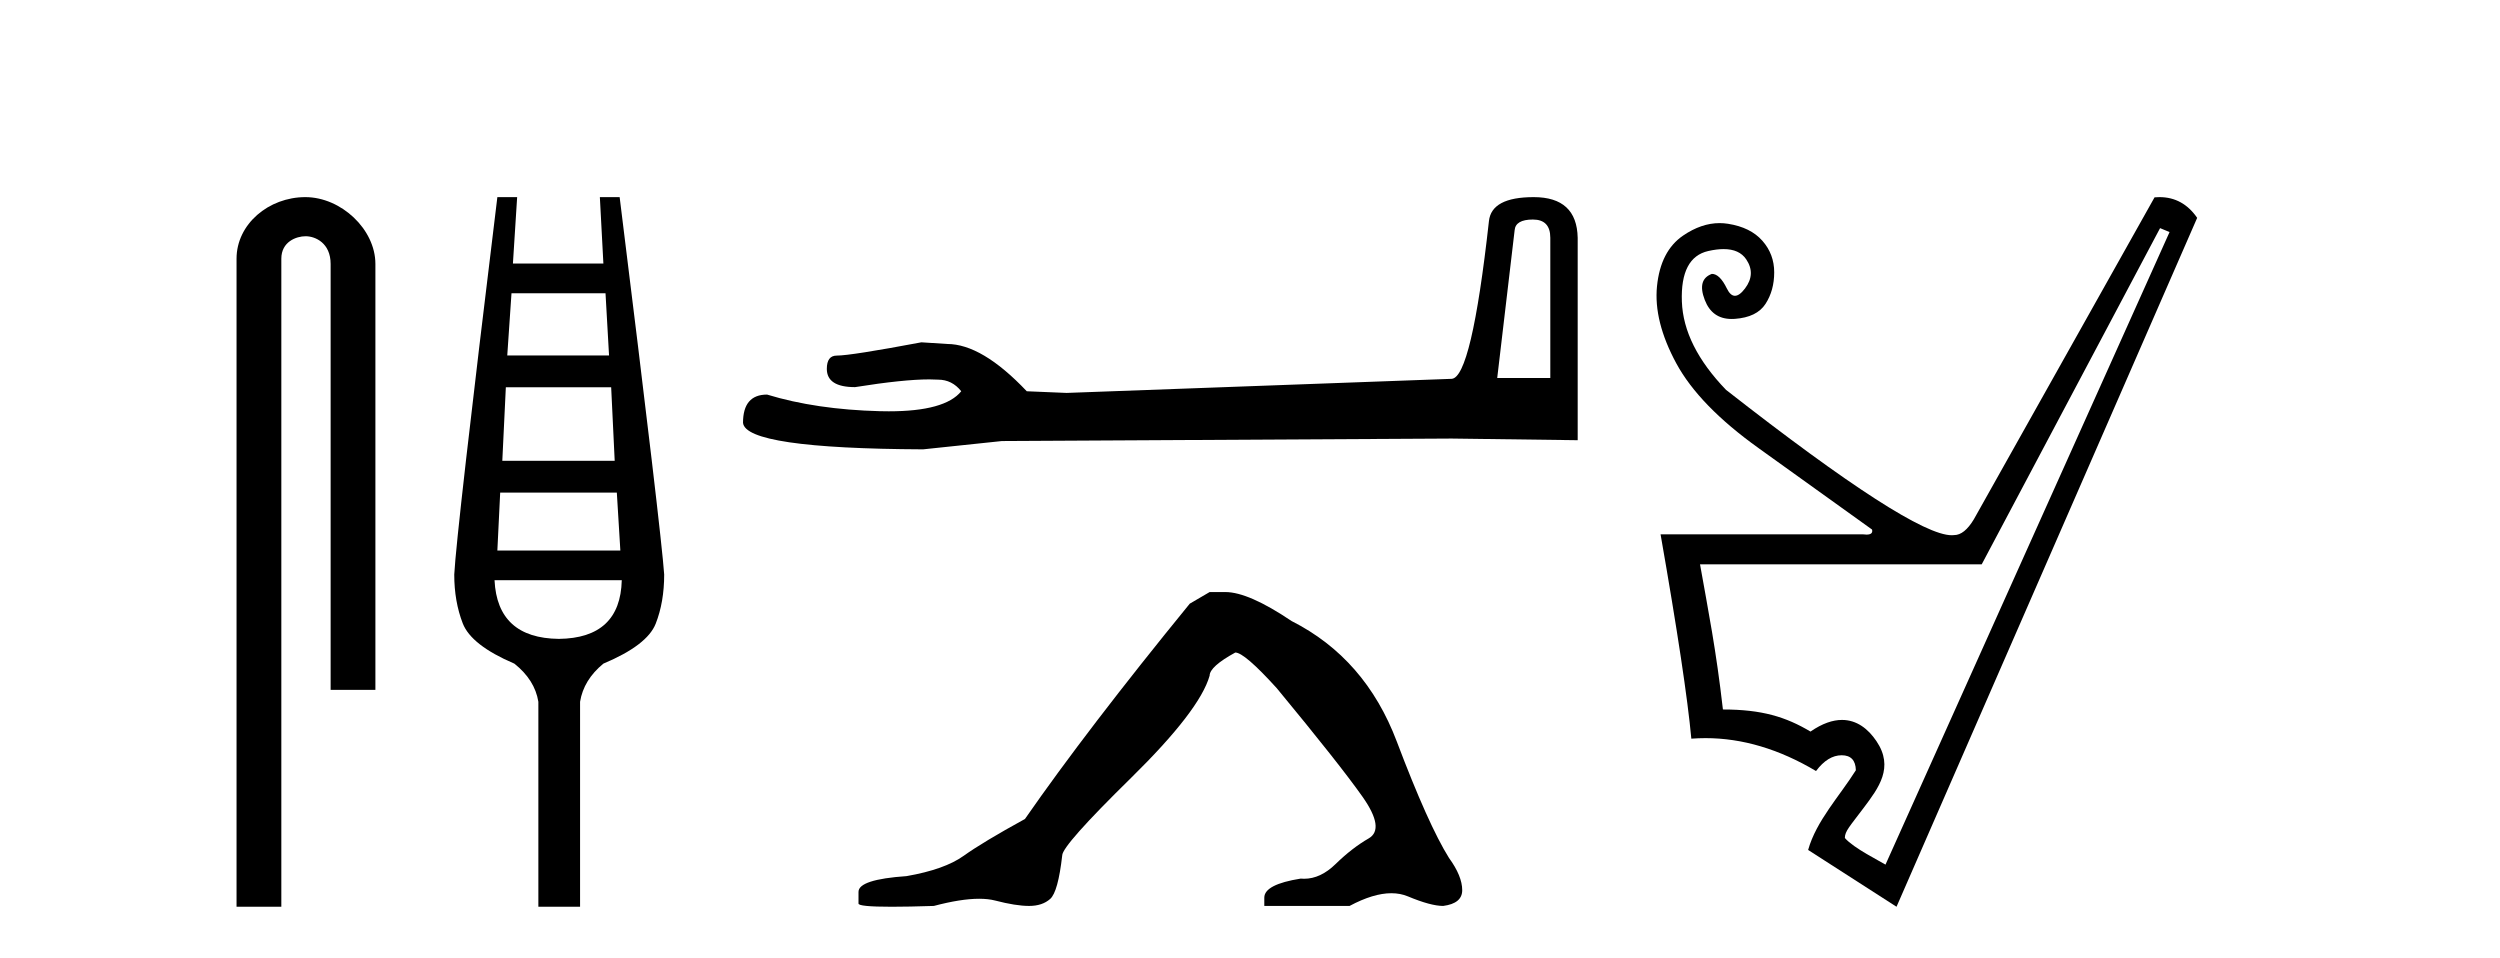
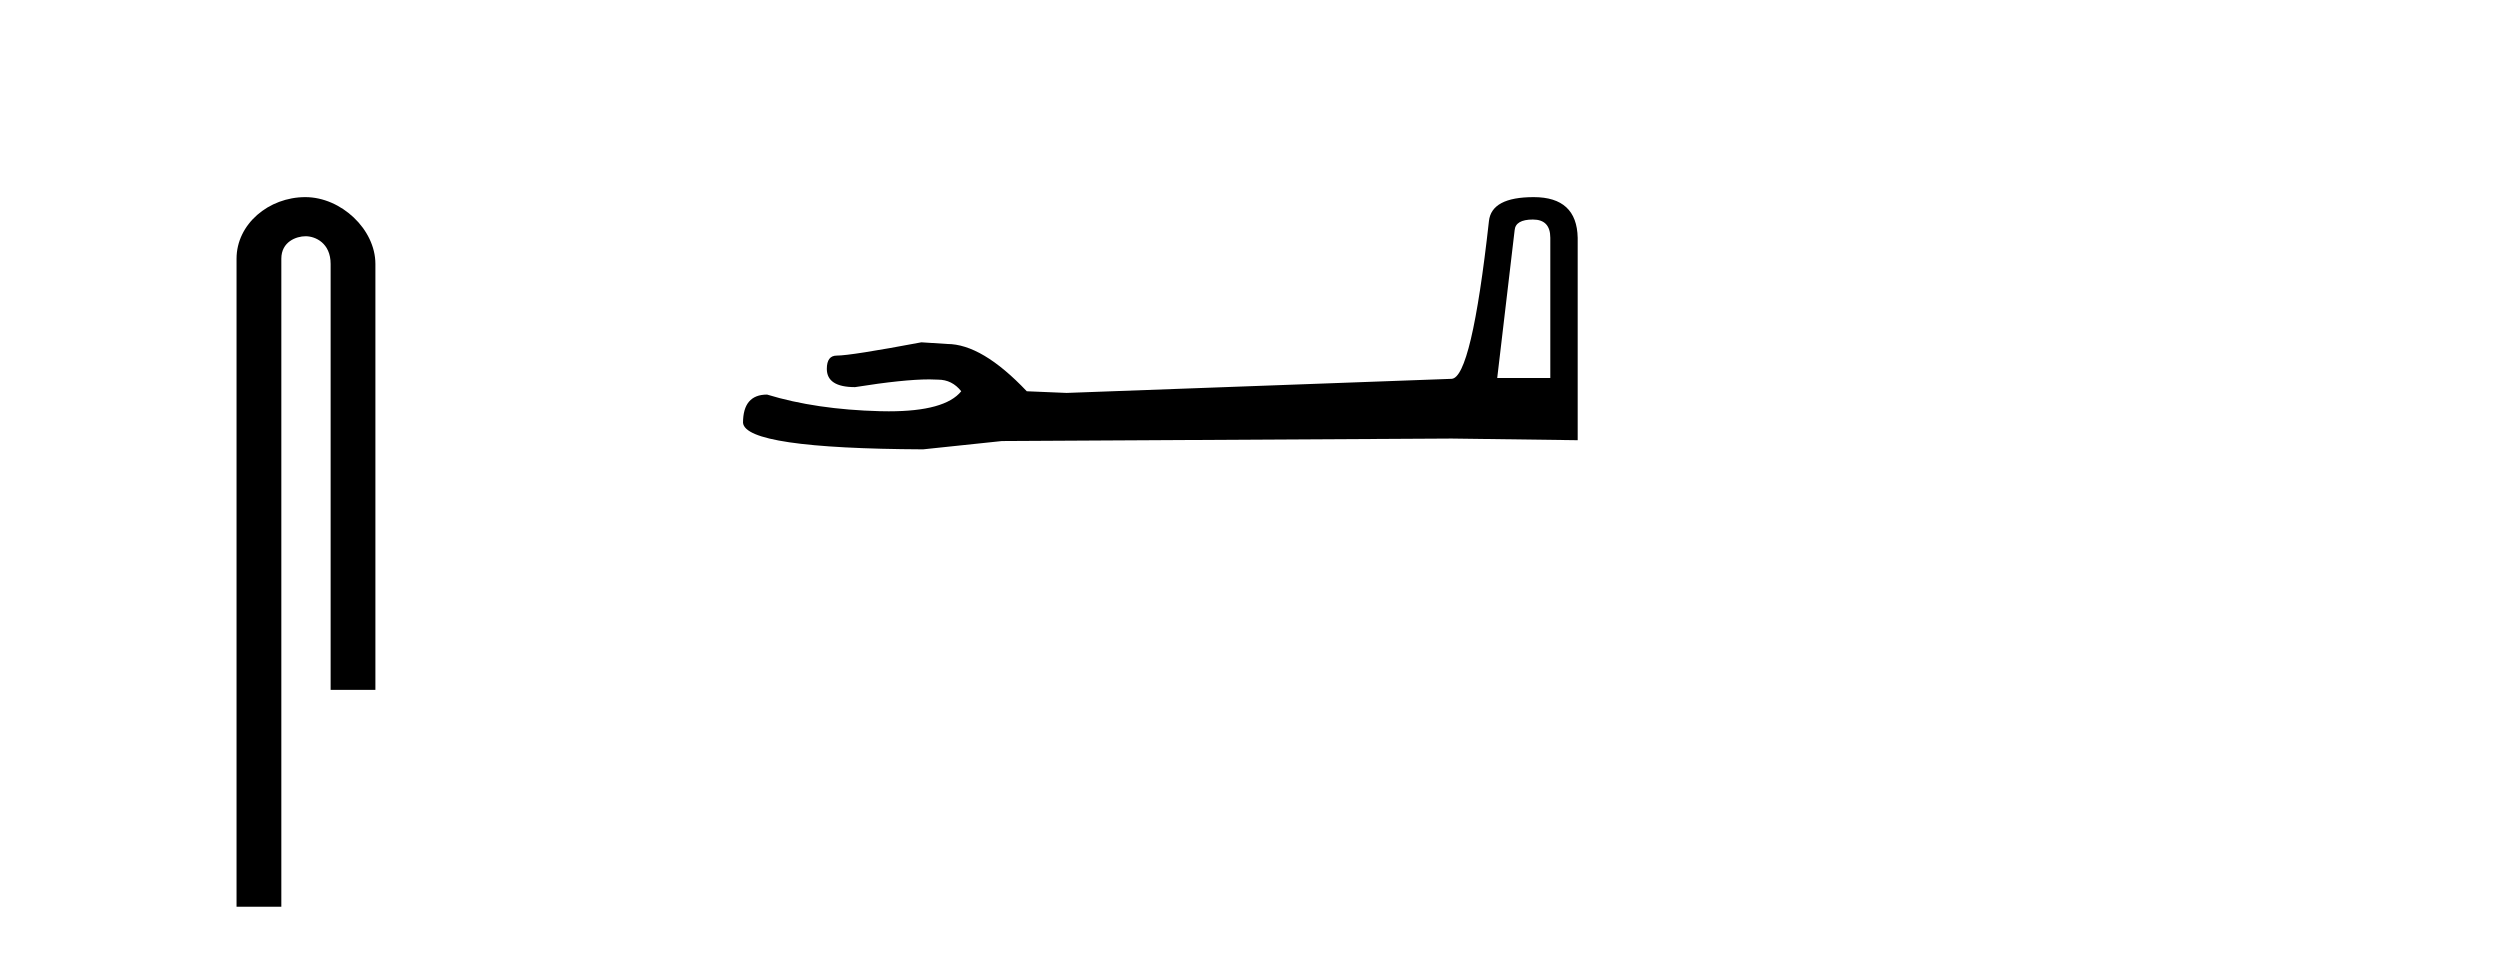
<svg xmlns="http://www.w3.org/2000/svg" width="107.0" height="41.0">
  <path d="M 13.069 8.437 C 11.5 8.437 10.124 9.591 10.124 11.072 L 10.124 38.809 L 12.041 38.809 L 12.041 11.072 C 12.041 10.346 12.68 10.111 13.081 10.111 C 13.502 10.111 14.151 10.406 14.151 11.296 L 14.151 29.526 L 16.067 29.526 L 16.067 11.296 C 16.067 9.813 14.598 8.437 13.069 8.437 Z" style="fill:#000000;stroke:none" />
-   <path d="M 25.916 12.551 L 26.067 15.213 L 21.711 15.213 L 21.892 12.551 ZM 26.158 16.574 L 26.309 19.721 L 21.499 19.721 L 21.65 16.574 ZM 26.4 21.082 L 26.551 23.563 L 21.287 23.563 L 21.408 21.082 ZM 26.612 24.833 Q 26.551 27.314 23.919 27.344 Q 21.287 27.314 21.166 24.833 ZM 21.287 8.437 Q 19.533 22.806 19.442 24.591 Q 19.442 25.741 19.805 26.678 Q 20.168 27.616 22.013 28.403 Q 22.891 29.099 23.042 30.036 L 23.042 38.809 L 24.827 38.809 L 24.827 30.036 Q 24.978 29.099 25.825 28.403 Q 27.701 27.616 28.064 26.694 Q 28.427 25.771 28.427 24.591 Q 28.306 22.806 26.521 8.437 L 25.674 8.437 L 25.825 11.28 L 21.953 11.28 L 22.134 8.437 Z" style="fill:#000000;stroke:none" />
  <path d="M 65.608 9.396 Q 66.353 9.396 66.353 10.177 L 66.353 16.178 L 64.081 16.178 L 64.826 9.857 Q 64.862 9.396 65.608 9.396 ZM 65.643 8.437 Q 63.832 8.437 63.726 9.467 Q 62.98 16.178 62.128 16.214 L 45.651 16.817 L 43.946 16.746 Q 42.029 14.722 40.537 14.722 Q 40.004 14.687 39.436 14.651 Q 36.418 15.219 35.814 15.219 Q 35.388 15.219 35.388 15.788 Q 35.388 16.569 36.595 16.569 Q 38.669 16.238 39.776 16.238 Q 39.977 16.238 40.146 16.249 Q 40.75 16.249 41.141 16.746 Q 40.448 17.604 38.041 17.604 Q 37.856 17.604 37.661 17.599 Q 34.926 17.528 32.831 16.888 Q 31.801 16.888 31.801 18.096 Q 31.908 19.197 39.507 19.232 L 42.881 18.877 L 62.128 18.77 L 67.525 18.841 L 67.525 10.177 Q 67.49 8.437 65.643 8.437 Z" style="fill:#000000;stroke:none" />
-   <path d="M 51.772 25.34 L 50.922 25.837 Q 46.526 31.224 43.868 35.052 Q 42.06 36.045 41.245 36.629 Q 40.43 37.214 38.8 37.498 Q 36.744 37.64 36.744 38.171 L 36.744 38.207 L 36.744 38.668 Q 36.72 38.809 38.162 38.809 Q 38.882 38.809 39.969 38.774 Q 41.127 38.467 41.907 38.467 Q 42.297 38.467 42.592 38.543 Q 43.478 38.774 44.045 38.774 Q 44.612 38.774 44.949 38.473 Q 45.286 38.171 45.463 36.612 Q 45.463 36.186 48.405 33.298 Q 51.347 30.409 51.772 28.92 Q 51.772 28.53 52.871 27.928 Q 53.261 27.928 54.643 29.452 Q 57.337 32.713 58.312 34.095 Q 59.287 35.478 58.578 35.885 Q 57.869 36.293 57.16 36.984 Q 56.517 37.611 55.816 37.611 Q 55.744 37.611 55.671 37.604 Q 54.112 37.852 54.112 38.419 L 54.112 38.774 L 57.762 38.774 Q 58.779 38.23 59.55 38.23 Q 59.936 38.23 60.261 38.366 Q 61.236 38.774 61.768 38.774 Q 62.583 38.668 62.583 38.1 Q 62.583 37.498 62.016 36.718 Q 61.13 35.3 59.783 31.738 Q 58.436 28.176 55.281 26.581 Q 53.438 25.34 52.446 25.34 Z" style="fill:#000000;stroke:none" />
-   <path d="M 92.451 9.764 L 92.857 9.932 L 80.699 37.006 C 80.493 36.872 79.337 36.306 78.96 35.866 C 78.96 35.573 79.167 35.374 79.769 34.571 C 80.402 33.726 81.076 32.848 80.309 31.717 C 79.955 31.193 79.469 30.813 78.838 30.813 C 78.446 30.813 77.997 30.96 77.489 31.311 C 76.431 30.681 75.407 30.366 73.741 30.366 C 73.448 27.799 73.121 26.178 72.761 24.152 L 84.818 24.152 L 92.451 9.764 ZM 92.426 8.437 C 92.357 8.437 92.287 8.44 92.215 8.446 L 84.481 22.226 C 84.21 22.677 83.929 22.902 83.636 22.902 C 83.605 22.906 83.571 22.908 83.535 22.908 C 82.399 22.908 79.179 20.834 73.875 16.687 C 72.66 15.426 72.029 14.165 71.984 12.905 C 71.939 11.644 72.316 10.923 73.116 10.743 C 73.357 10.689 73.575 10.661 73.769 10.661 C 74.218 10.661 74.54 10.807 74.737 11.098 C 75.018 11.514 75.001 11.931 74.686 12.347 C 74.528 12.556 74.385 12.66 74.255 12.66 C 74.126 12.66 74.011 12.556 73.909 12.347 C 73.707 11.931 73.493 11.722 73.268 11.722 C 72.84 11.88 72.738 12.252 72.964 12.837 C 73.173 13.381 73.556 13.652 74.115 13.652 C 74.158 13.652 74.202 13.651 74.247 13.648 C 74.877 13.603 75.316 13.389 75.564 13.006 C 75.812 12.623 75.936 12.173 75.936 11.655 C 75.936 11.137 75.767 10.687 75.429 10.304 C 75.091 9.921 74.602 9.679 73.96 9.578 C 73.84 9.559 73.719 9.549 73.599 9.549 C 73.078 9.549 72.556 9.728 72.035 10.084 C 71.393 10.523 71.022 11.244 70.92 12.246 C 70.819 13.248 71.095 14.351 71.748 15.556 C 72.401 16.76 73.577 17.971 75.277 19.187 C 76.977 20.402 78.593 21.562 80.124 22.665 C 80.16 22.809 80.08 22.881 79.886 22.881 C 79.837 22.881 79.781 22.877 79.718 22.868 L 71.072 22.868 C 71.793 26.988 72.232 29.904 72.389 31.615 C 72.591 31.6 72.792 31.592 72.994 31.592 C 74.571 31.592 76.148 32.062 77.726 33 C 78.063 32.55 78.429 32.325 78.823 32.325 C 79.217 32.325 79.42 32.539 79.431 32.966 C 78.744 34.064 77.737 35.129 77.388 36.378 L 81.171 38.809 L 94.039 9.324 C 93.631 8.733 93.093 8.437 92.426 8.437 Z" style="fill:#000000;stroke:none" />
</svg>